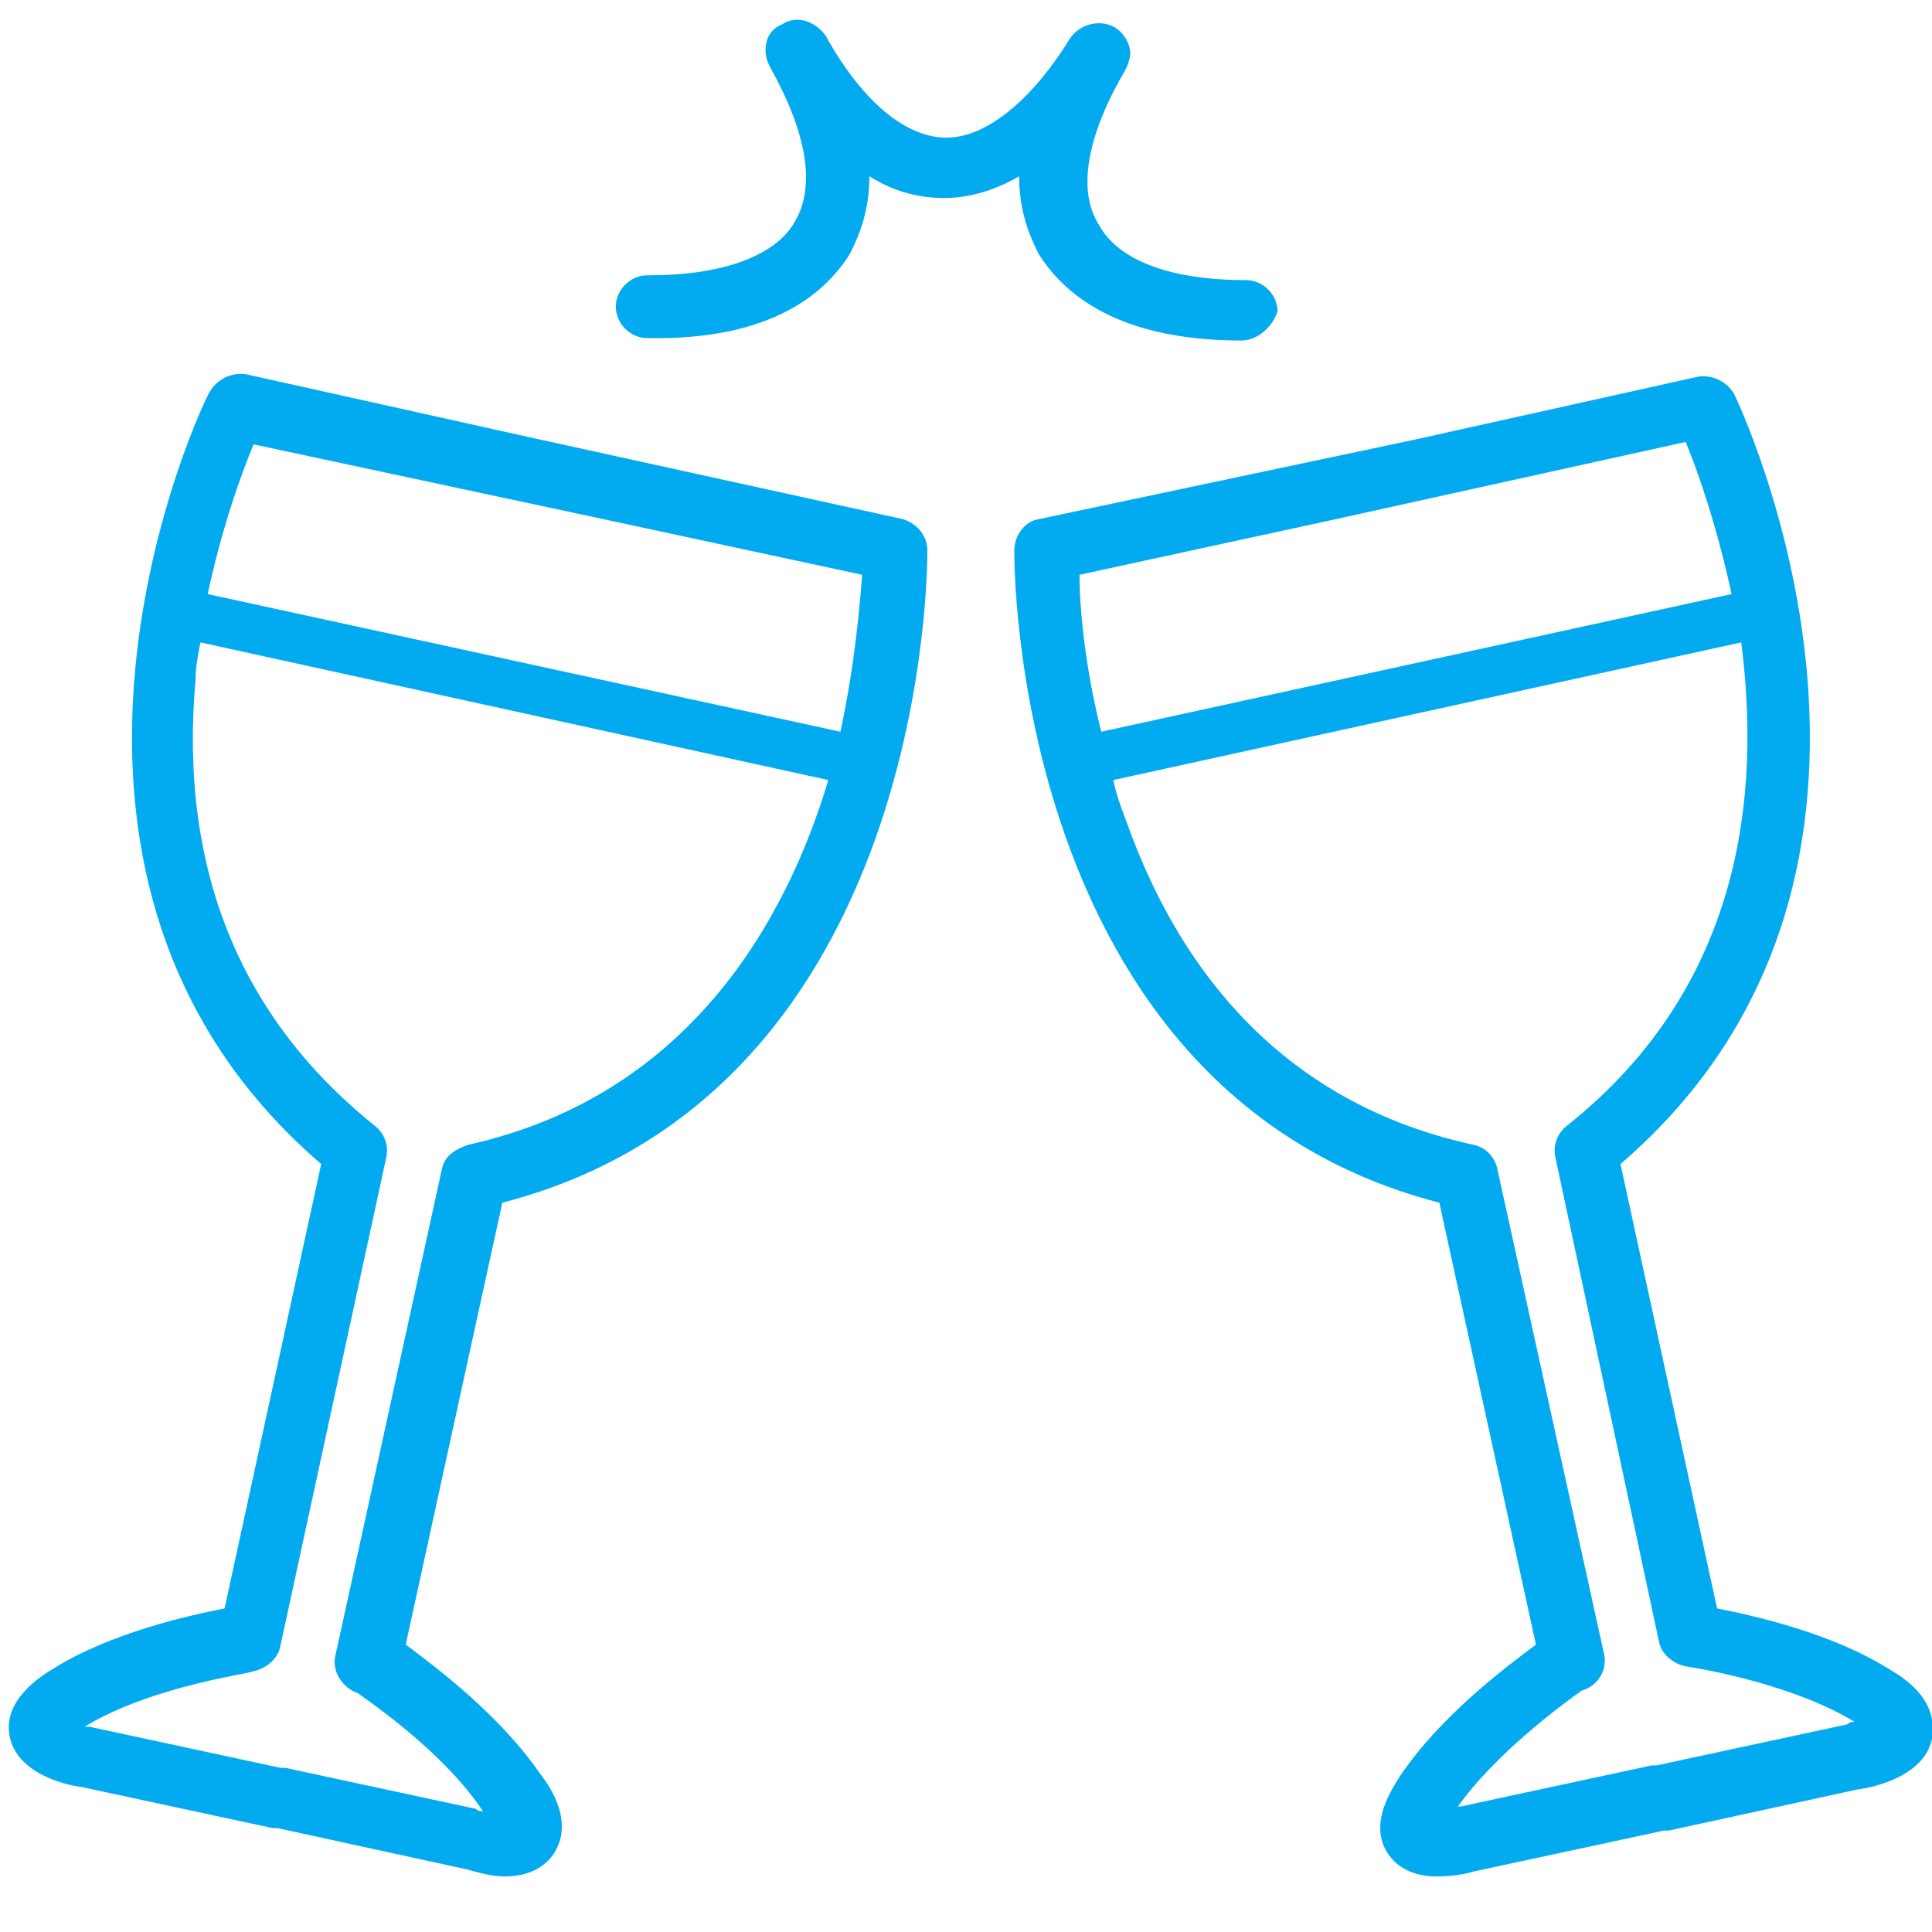
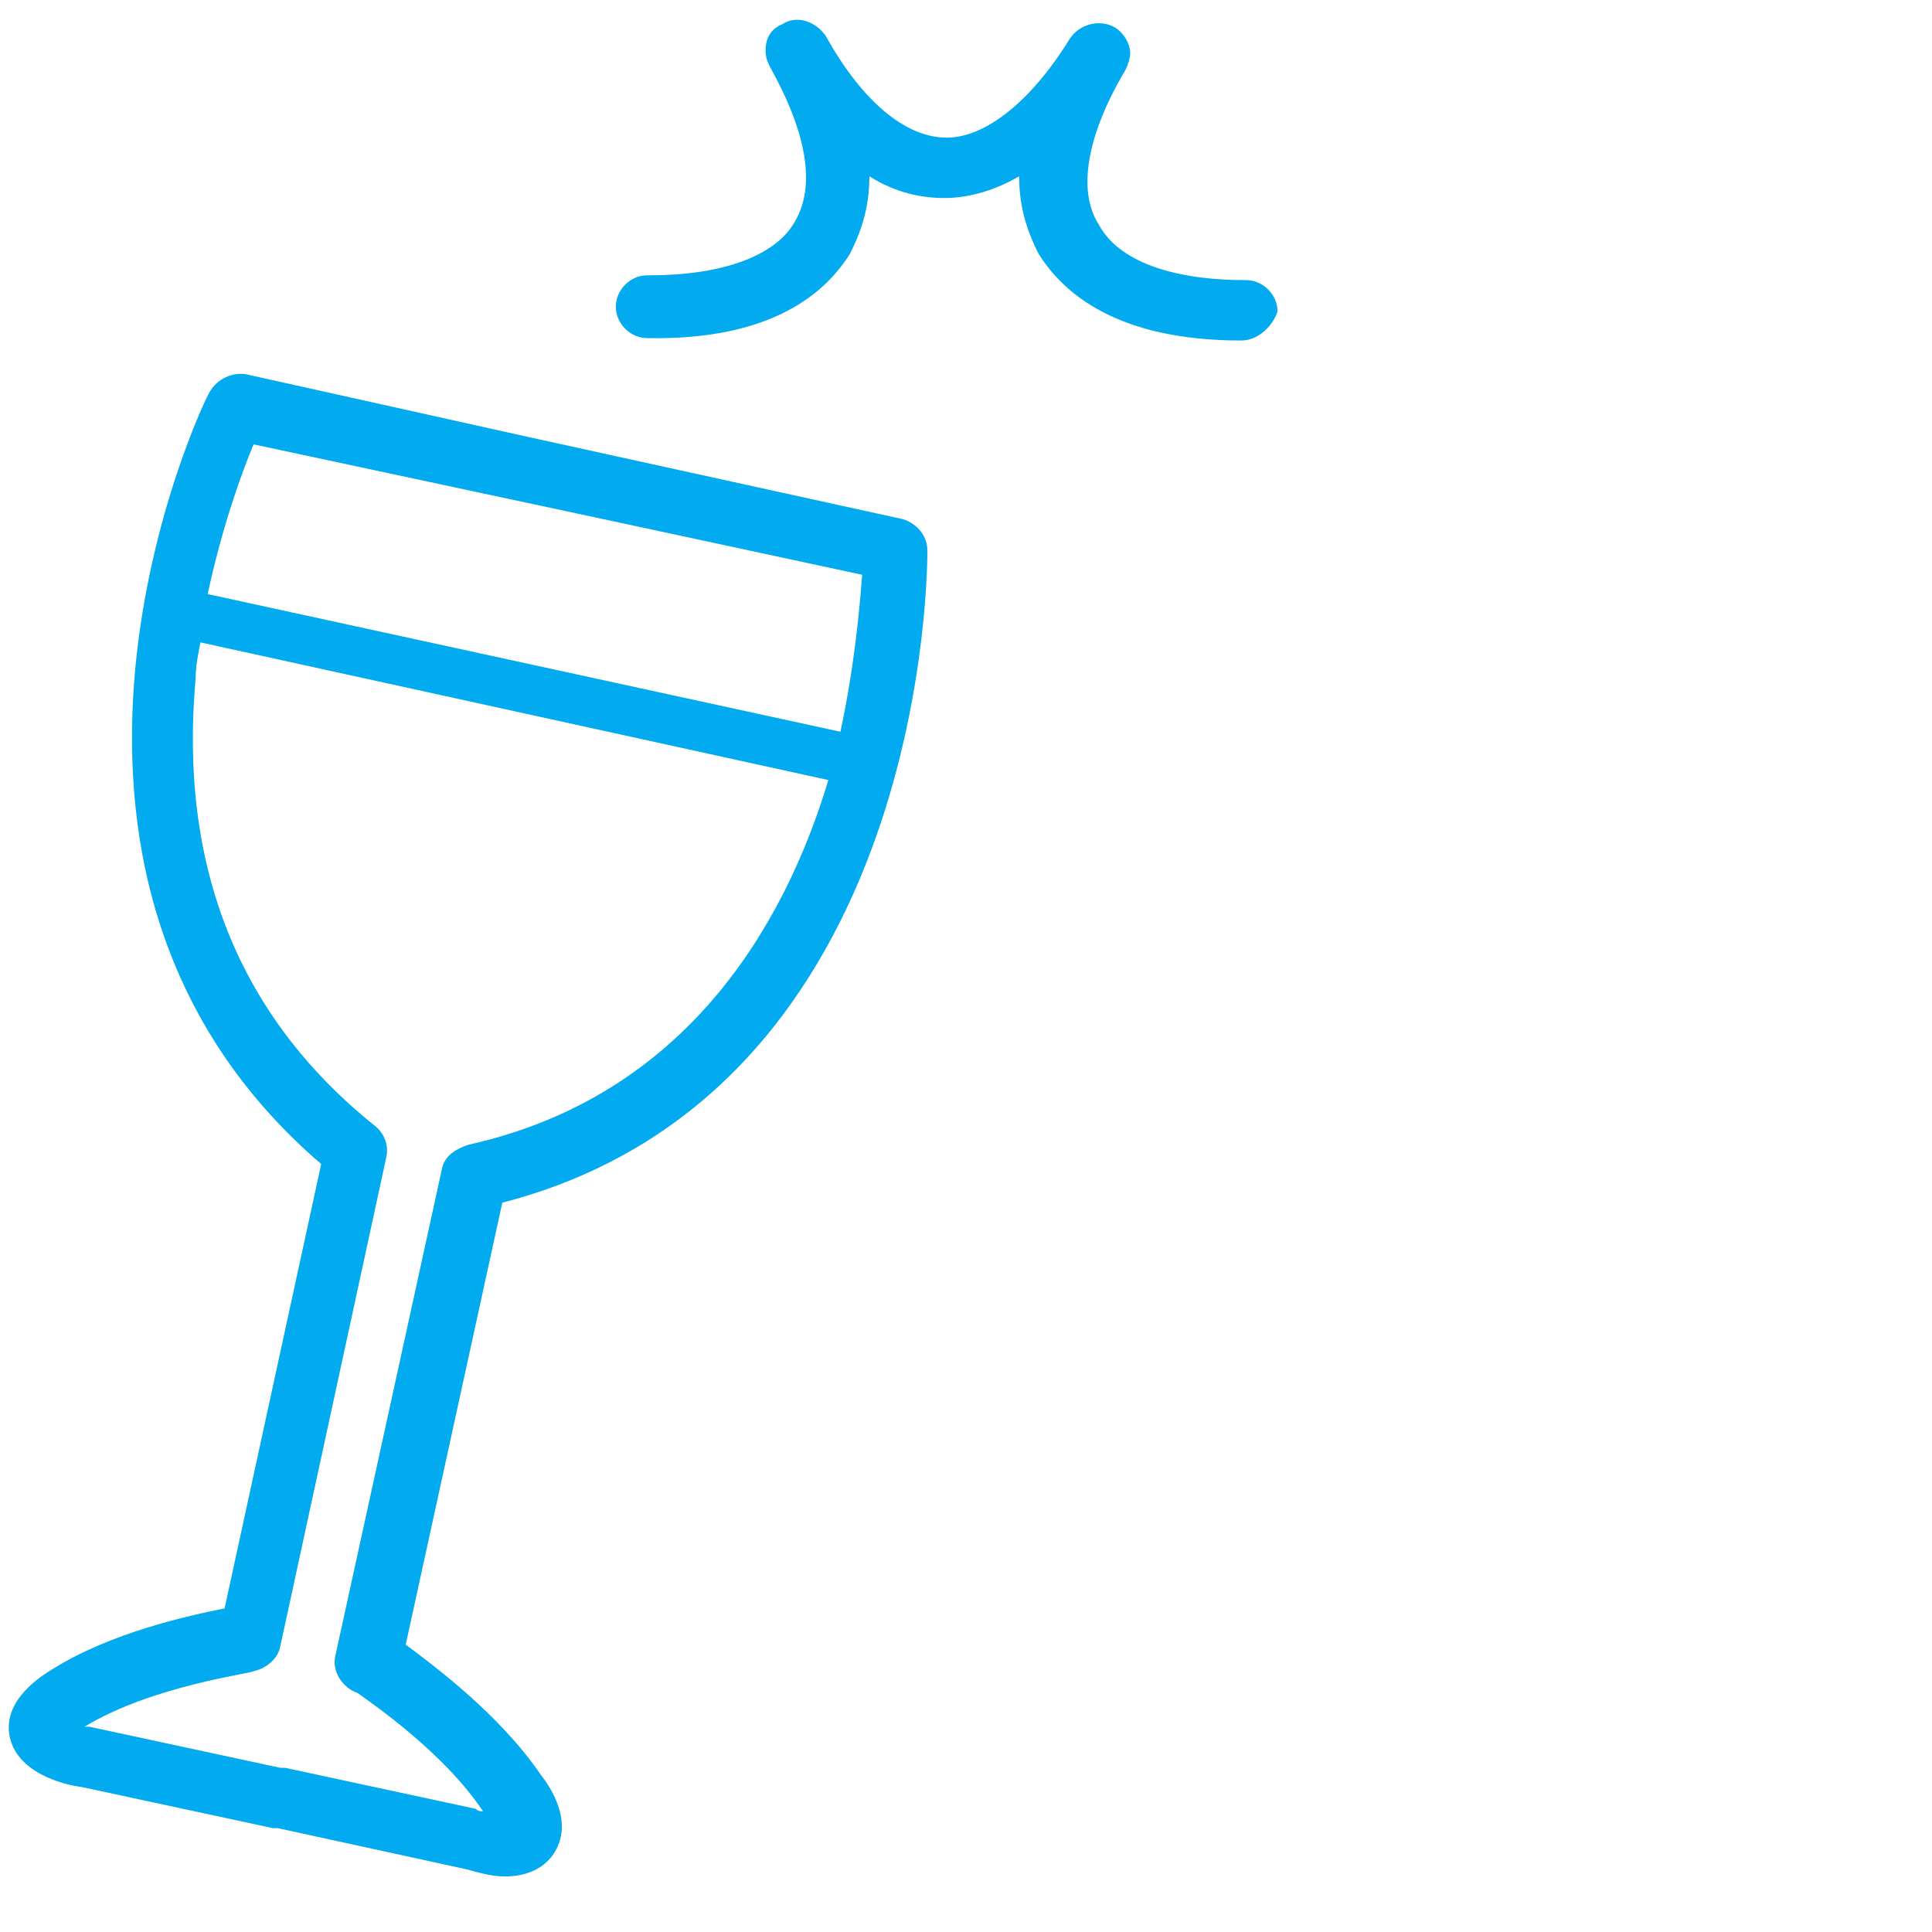
<svg xmlns="http://www.w3.org/2000/svg" version="1.1" id="Laag_1" x="0px" y="0px" viewBox="0 0 80 80" style="enable-background:new 0 0 80 80;" xml:space="preserve">
  <style type="text/css"> .st0{fill:#02aaef;} </style>
  <g>
-     <path class="st0" d="M78.2,69.1c-2.4-1.5-5.6-2.2-7.1-2.5l-4-18.4c14.2-12.2,4.8-31.7,4.7-31.9c-0.3-0.5-0.9-0.8-1.5-0.7l-11.7,2.6 c0,0,0,0,0,0L43,21.5c-0.6,0.1-1,0.7-1,1.3c0,0.2-0.2,22.4,17.6,27l4,18.3c-1.2,0.9-3.9,2.9-5.6,5.4c-0.3,0.5-1.4,2-0.5,3.3 c0.5,0.7,1.3,0.9,2,0.9c0.6,0,1.2-0.1,1.5-0.2l7.9-1.7c0,0,0.1,0,0.1,0c0,0,0.1,0,0.1,0l7.8-1.7c0.8-0.1,2.8-0.6,3.1-2.1 C80.3,70.3,78.7,69.4,78.2,69.1z M55.3,21.5C55.3,21.5,55.3,21.5,55.3,21.5l14.5-3.2c0.5,1.2,1.3,3.5,1.9,6.3l-26.1,5.7 c-0.7-2.8-0.9-5.2-0.9-6.5L55.3,21.5z M76.5,71.4l-7.9,1.7c0,0-0.1,0-0.1,0c0,0-0.1,0-0.1,0l-7.9,1.7c-0.1,0-0.2,0-0.2,0.1 c1.6-2.3,4.5-4.4,5.2-4.9c0.7-0.2,1.1-0.9,0.9-1.6L62,48.4c-0.1-0.5-0.5-0.9-1-1c-6.9-1.5-11.8-6.1-14.4-13.5 c-0.2-0.5-0.4-1.1-0.5-1.6l26-5.7c0.8,6.2,0.1,14.2-7.2,20c-0.4,0.3-0.6,0.8-0.5,1.3L68.7,68c0.1,0.5,0.6,0.9,1.1,1 c0,0,4.2,0.6,7,2.3C76.7,71.3,76.6,71.3,76.5,71.4z" />
    <path class="st0" d="M38.4,22.8c0-0.6-0.4-1.1-1-1.3l-15.5-3.4c0,0,0,0,0,0l-11.7-2.6c-0.6-0.1-1.2,0.2-1.5,0.7 C8.5,16.4-0.9,36,13.3,48.2l-4,18.4c-1.5,0.3-4.7,1-7.1,2.5c-0.5,0.3-2.1,1.3-1.8,2.8c0.3,1.5,2.2,2,3,2.1l7.9,1.7c0,0,0.1,0,0.1,0 c0,0,0.1,0,0.1,0l7.8,1.7c0.4,0.1,1,0.3,1.6,0.3c0.7,0,1.5-0.2,2-0.9c0.9-1.3-0.1-2.8-0.5-3.3c-1.7-2.5-4.4-4.5-5.6-5.4l4-18.3 C38.6,45.2,38.4,23,38.4,22.8z M10.5,18.4L25,21.5c0,0,0,0,0,0l10.7,2.3c-0.1,1.3-0.3,3.7-0.9,6.5L8.6,24.6 C9.2,21.8,10,19.6,10.5,18.4z M18.3,48.4l-4.4,20.1c-0.2,0.7,0.3,1.4,0.9,1.6c0.7,0.5,3.6,2.5,5.2,4.9c-0.1,0-0.2,0-0.3-0.1 l-7.9-1.7c0,0-0.1,0-0.1,0c0,0-0.1,0-0.1,0l-7.9-1.7c-0.1,0-0.2,0-0.2,0c2.8-1.7,6.9-2.2,7-2.3c0.5-0.1,1-0.5,1.1-1L16,47.9 c0.1-0.5-0.1-1-0.5-1.3c-5.6-4.5-8.1-10.7-7.4-18.5c0-0.5,0.1-1,0.2-1.5l26,5.7c-1.8,6-5.9,13.1-14.9,15.1 C18.8,47.6,18.4,47.9,18.3,48.4z" />
    <g>
      <path class="st0" d="M51.4,14.1C51.4,14.1,51.4,14.1,51.4,14.1c-5.2,0-7.4-2-8.4-3.6c-0.4-0.8-0.8-1.8-0.8-3.2 c-1.2,0.7-2.3,0.9-3.1,0.9c-0.9,0-2-0.2-3.1-0.9c0,1.4-0.4,2.4-0.8,3.2c-1,1.6-3.2,3.6-8.4,3.5c-0.7,0-1.3-0.6-1.3-1.3 c0-0.7,0.6-1.3,1.3-1.3c0,0,0.1,0,0.1,0c3,0,5.2-0.8,6-2.2c0.9-1.5,0.5-3.7-1-6.4c-0.1-0.2-0.2-0.4-0.2-0.7c0-0.5,0.2-0.9,0.7-1.1 c0.6-0.4,1.4-0.1,1.8,0.5c1.5,2.7,3.3,4.2,5,4.2c1.6,0,3.5-1.5,5.1-4.1c0.4-0.6,1.2-0.8,1.8-0.5c0.4,0.2,0.7,0.7,0.7,1.1 c0,0.2-0.1,0.5-0.2,0.7c-1.6,2.7-2,5-1.1,6.4c0.8,1.5,3,2.3,6.1,2.3c0.7,0,1.3,0.6,1.3,1.3C52.7,13.5,52.1,14.1,51.4,14.1z" />
    </g>
  </g>
</svg>